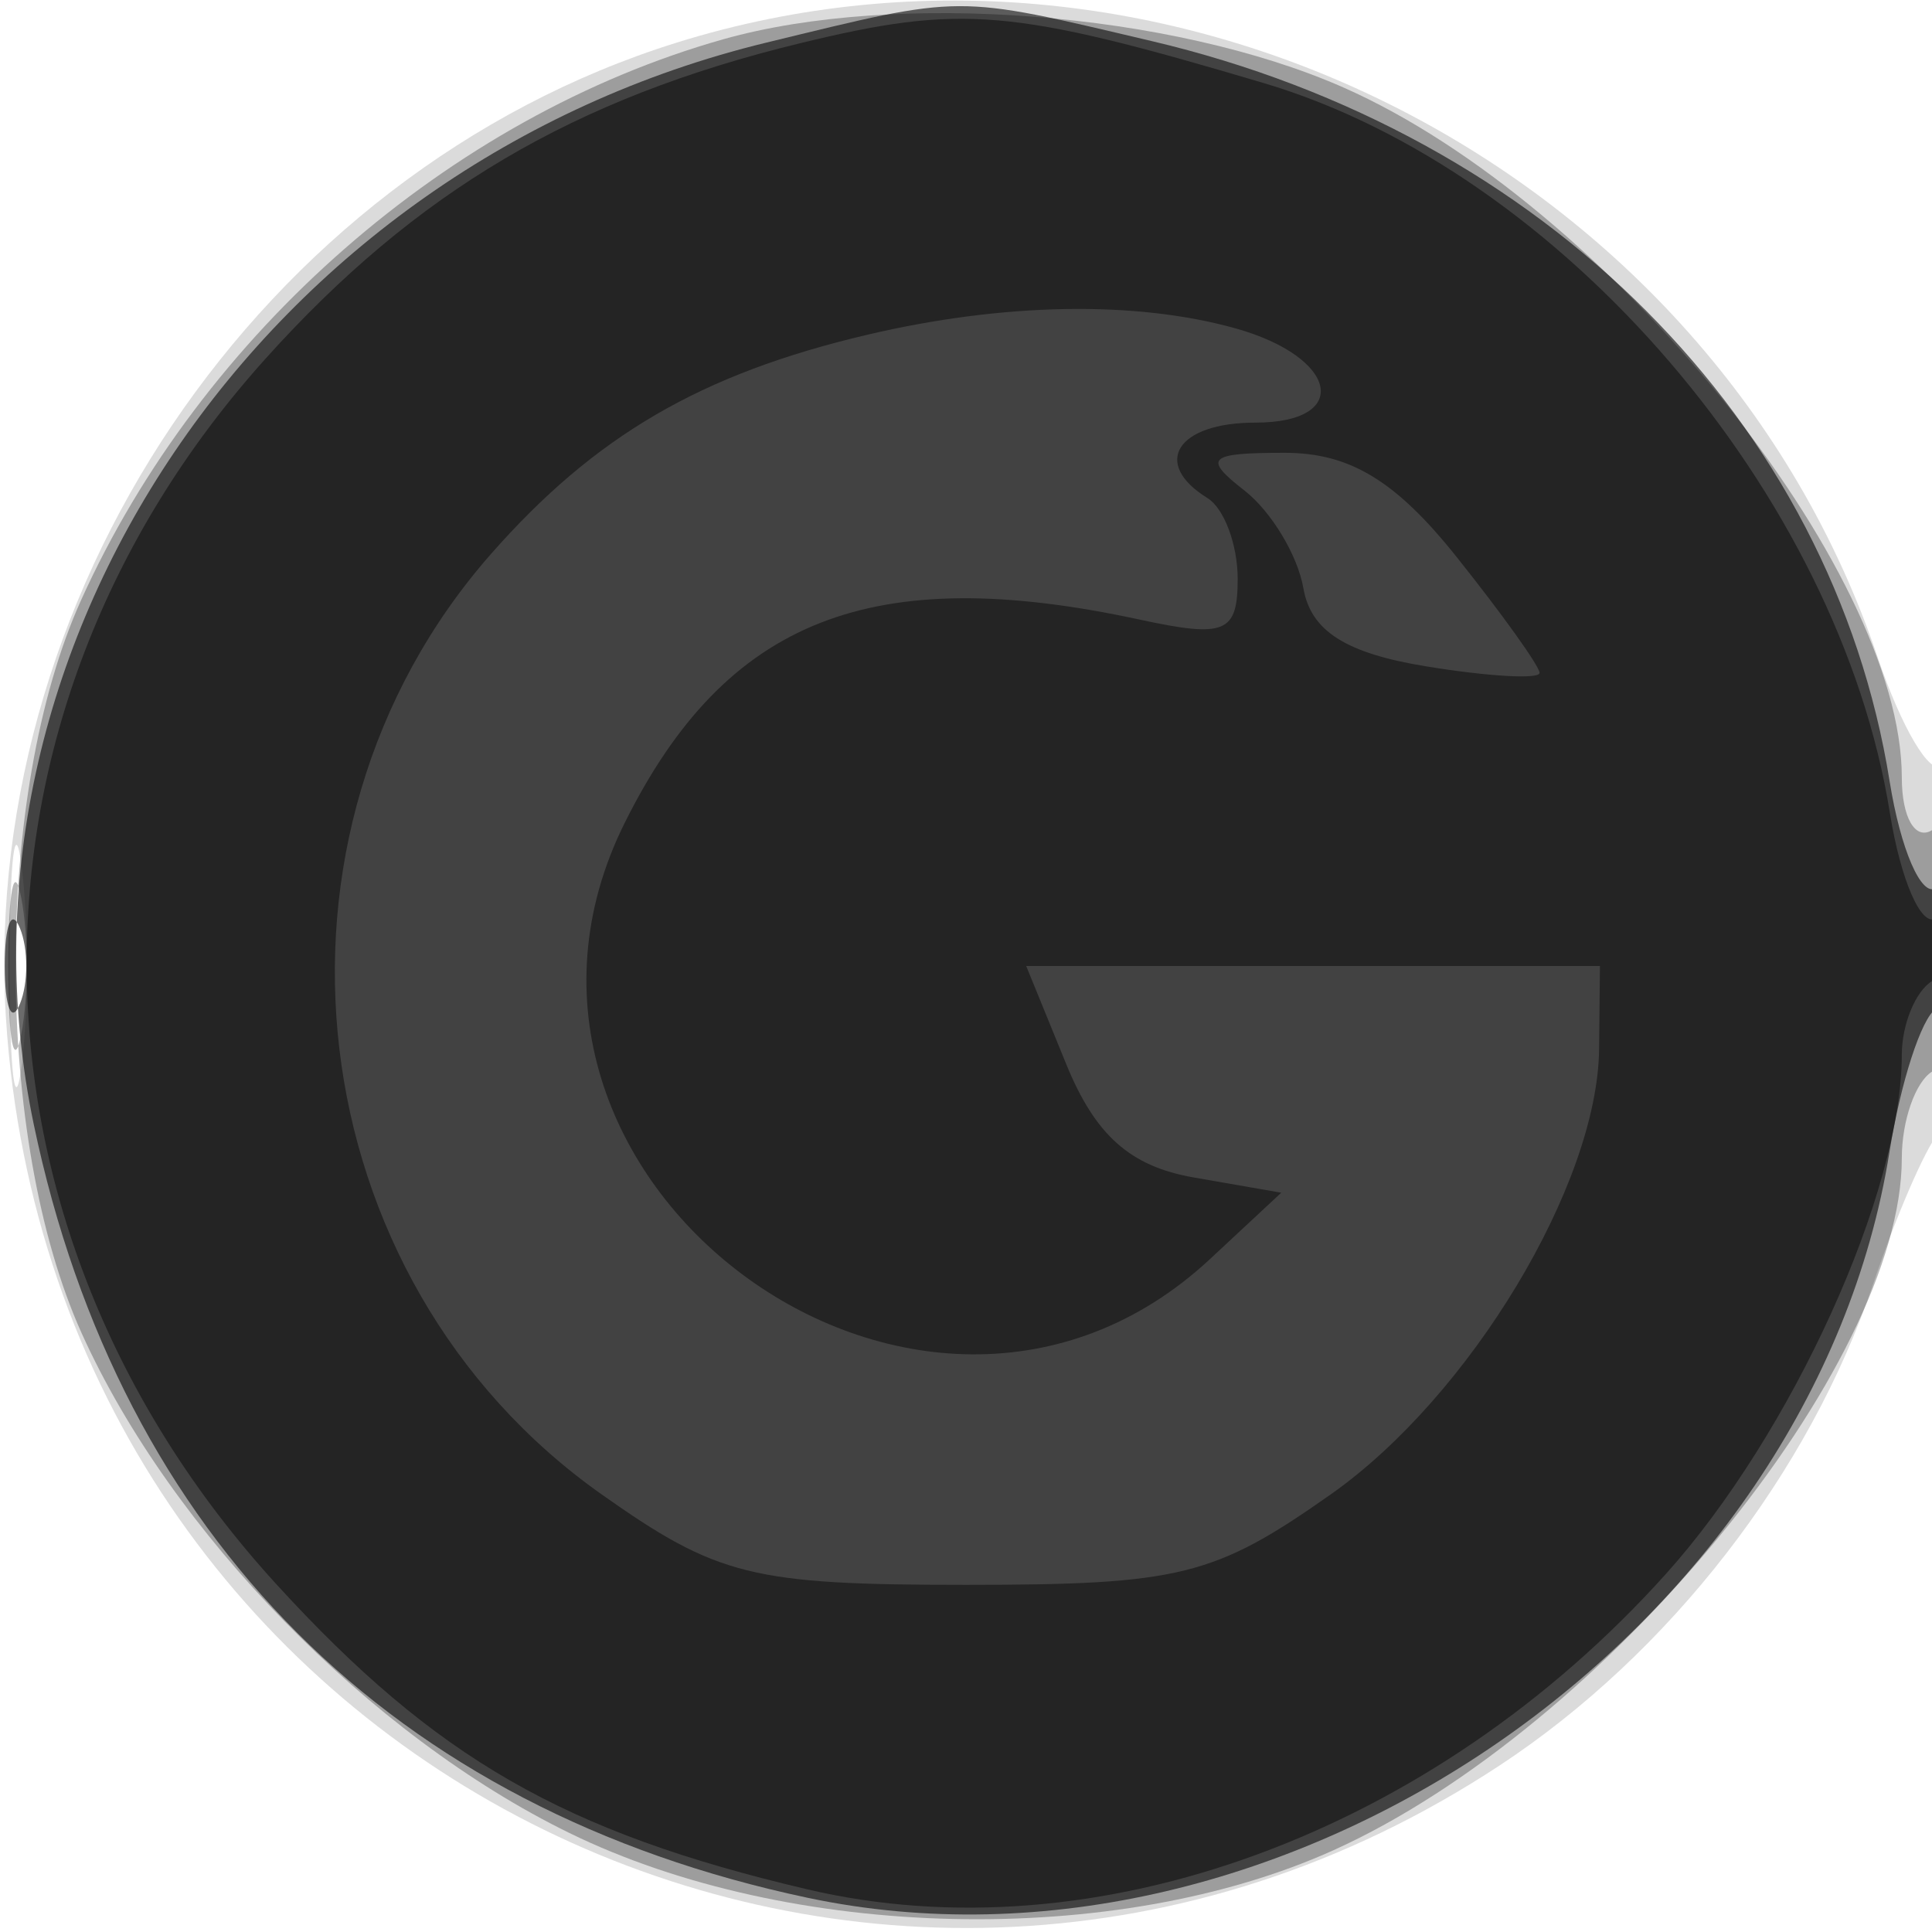
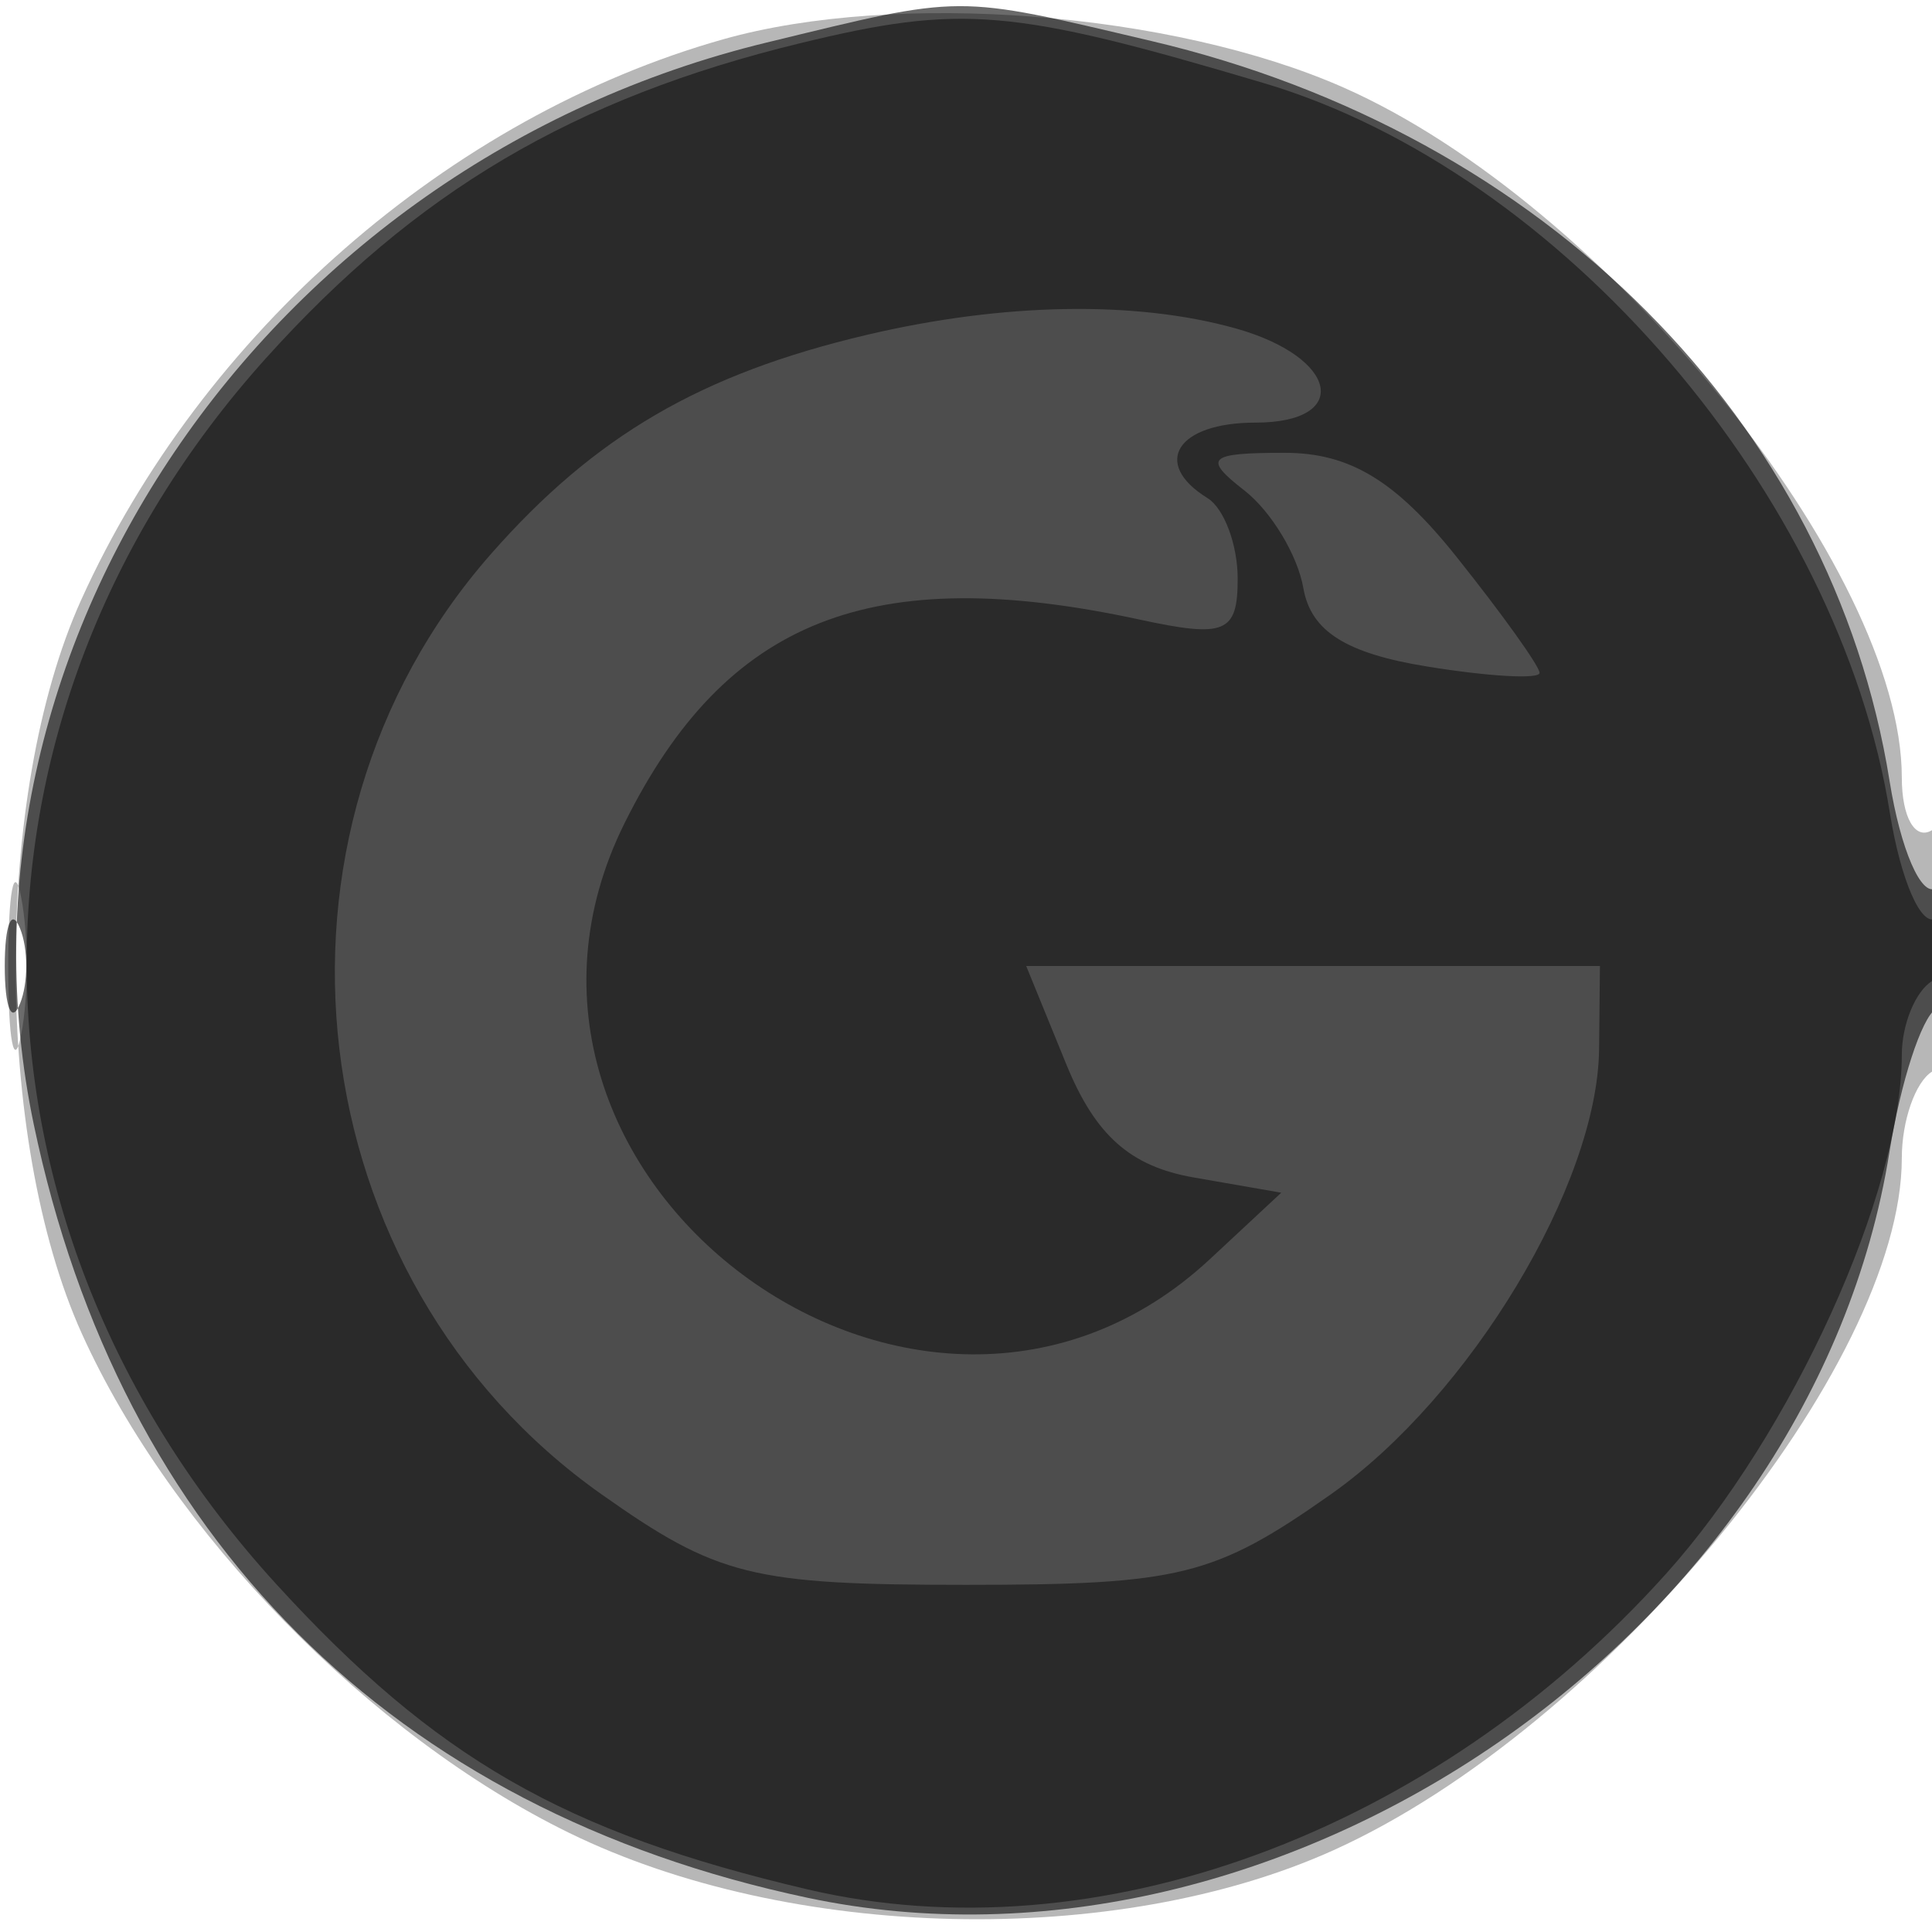
<svg xmlns="http://www.w3.org/2000/svg" width="64" height="64" version="1.1" fill="#000000">
-   <path fill-opacity=".141" d="M 22.396 1.418 C 8.608 5.734, -0.932 19.892, 0.238 34.304 C 2.223 58.757, 29.205 71.955, 49.674 58.485 C 55.302 54.782, 59.947 48.788, 62.063 42.500 C 62.803 40.300, 63.766 38.072, 64.204 37.550 C 65.170 36.397, 65.283 24.383, 64.319 25.347 C 63.945 25.722, 62.991 24.112, 62.199 21.769 C 56.722 5.566, 38.656 -3.671, 22.396 1.418 M 0.320 32 C 0.320 35.575, 0.502 37.038, 0.723 35.250 C 0.945 33.462, 0.945 30.538, 0.723 28.750 C 0.502 26.962, 0.320 28.425, 0.320 32" stroke="none" fill="#000000" fill-rule="evenodd" />
  <path fill-opacity=".283" d="M 23.951 1.303 C 14.895 3.863, 6.679 11.040, 2.687 19.878 C -0.216 26.304, -0.205 37.720, 2.710 44.176 C 5.683 50.759, 12.247 57.484, 18.853 60.716 C 26.180 64.301, 36.966 64.546, 44.176 61.290 C 53.171 57.227, 63 45.257, 63 38.363 C 63 37.128, 63.450 35.840, 64 35.500 C 64.550 35.160, 65 33.082, 65 30.882 C 65 28.470, 64.603 27.127, 64 27.500 C 63.441 27.845, 63 27.076, 63 25.755 C 63 18.856, 53.208 6.749, 44.519 2.905 C 38.845 0.395, 29.684 -0.318, 23.951 1.303 M 0.272 32 C 0.272 34.475, 0.467 35.487, 0.706 34.250 C 0.944 33.013, 0.944 30.988, 0.706 29.750 C 0.467 28.512, 0.272 29.525, 0.272 32" stroke="none" fill="#000000" fill-rule="evenodd" />
  <path fill-opacity=".58" d="M 25.384 1.412 C 8.753 5.448, -2.161 21.567, 1.119 37.250 C 3.981 50.936, 13.003 59.953, 26.750 62.866 C 42.466 66.197, 60.044 54.085, 62.589 38.171 C 62.959 35.853, 63.654 33.714, 64.131 33.419 C 64.609 33.124, 65 31.982, 65 30.882 C 65 29.782, 64.606 29.125, 64.125 29.423 C 63.644 29.720, 62.957 28.131, 62.598 25.890 C 60.693 13.976, 51.175 4.427, 38.147 1.360 C 31.563 -0.189, 31.988 -0.191, 25.384 1.412 M 0.158 32 C 0.158 33.375, 0.385 33.938, 0.662 33.250 C 0.940 32.563, 0.940 31.438, 0.662 30.750 C 0.385 30.063, 0.158 30.625, 0.158 32" stroke="none" fill="#000000" fill-rule="evenodd" />
  <path fill-opacity=".454" d="M 26.500 1.433 C 19.012 3.252, 13.777 6.342, 8.796 11.882 C -1.889 23.766, -1.737 40.562, 9.163 52.488 C 14.428 58.248, 18.694 60.699, 26.750 62.588 C 36.308 64.830, 47.457 60.735, 55.180 52.145 C 59.362 47.494, 63 39.491, 63 34.944 C 63 33.940, 63.450 32.840, 64 32.500 C 64.550 32.160, 65 31.432, 65 30.882 C 65 30.332, 64.606 30.125, 64.125 30.423 C 63.644 30.720, 62.959 29.147, 62.604 26.927 C 60.918 16.382, 51.737 5.684, 41.856 2.750 C 33.525 0.276, 31.853 0.133, 26.500 1.433 M 28.718 11.092 C 23.220 12.386, 19.698 14.441, 16.254 18.363 C 8.092 27.660, 9.826 42.366, 19.925 49.500 C 23.770 52.216, 24.913 52.500, 32 52.500 C 39.084 52.500, 40.232 52.215, 44.088 49.500 C 48.697 46.254, 52.926 39.234, 52.972 34.750 L 53 32 43.497 32 L 33.994 32 35.320 35.250 C 36.282 37.608, 37.441 38.639, 39.544 39.005 L 42.443 39.510 40.086 41.705 C 30.500 50.636, 14.860 38.986, 20.694 27.259 C 24.051 20.512, 28.877 18.606, 37.750 20.524 C 40.590 21.138, 41 20.968, 41 19.173 C 41 18.043, 40.550 16.840, 40 16.500 C 38.135 15.347, 38.988 14, 41.583 14 C 44.791 14, 44.334 11.830, 40.926 10.877 C 37.612 9.951, 33.234 10.028, 28.718 11.092 M 41.225 16.250 C 42.108 16.938, 42.987 18.393, 43.176 19.485 C 43.424 20.906, 44.583 21.642, 47.261 22.077 C 49.317 22.412, 51 22.507, 51 22.289 C 51 22.071, 49.763 20.342, 48.250 18.447 C 46.236 15.922, 44.713 15, 42.559 15 C 40.016 15, 39.835 15.169, 41.225 16.250" stroke="none" fill="#000000" fill-rule="evenodd" />
</svg>